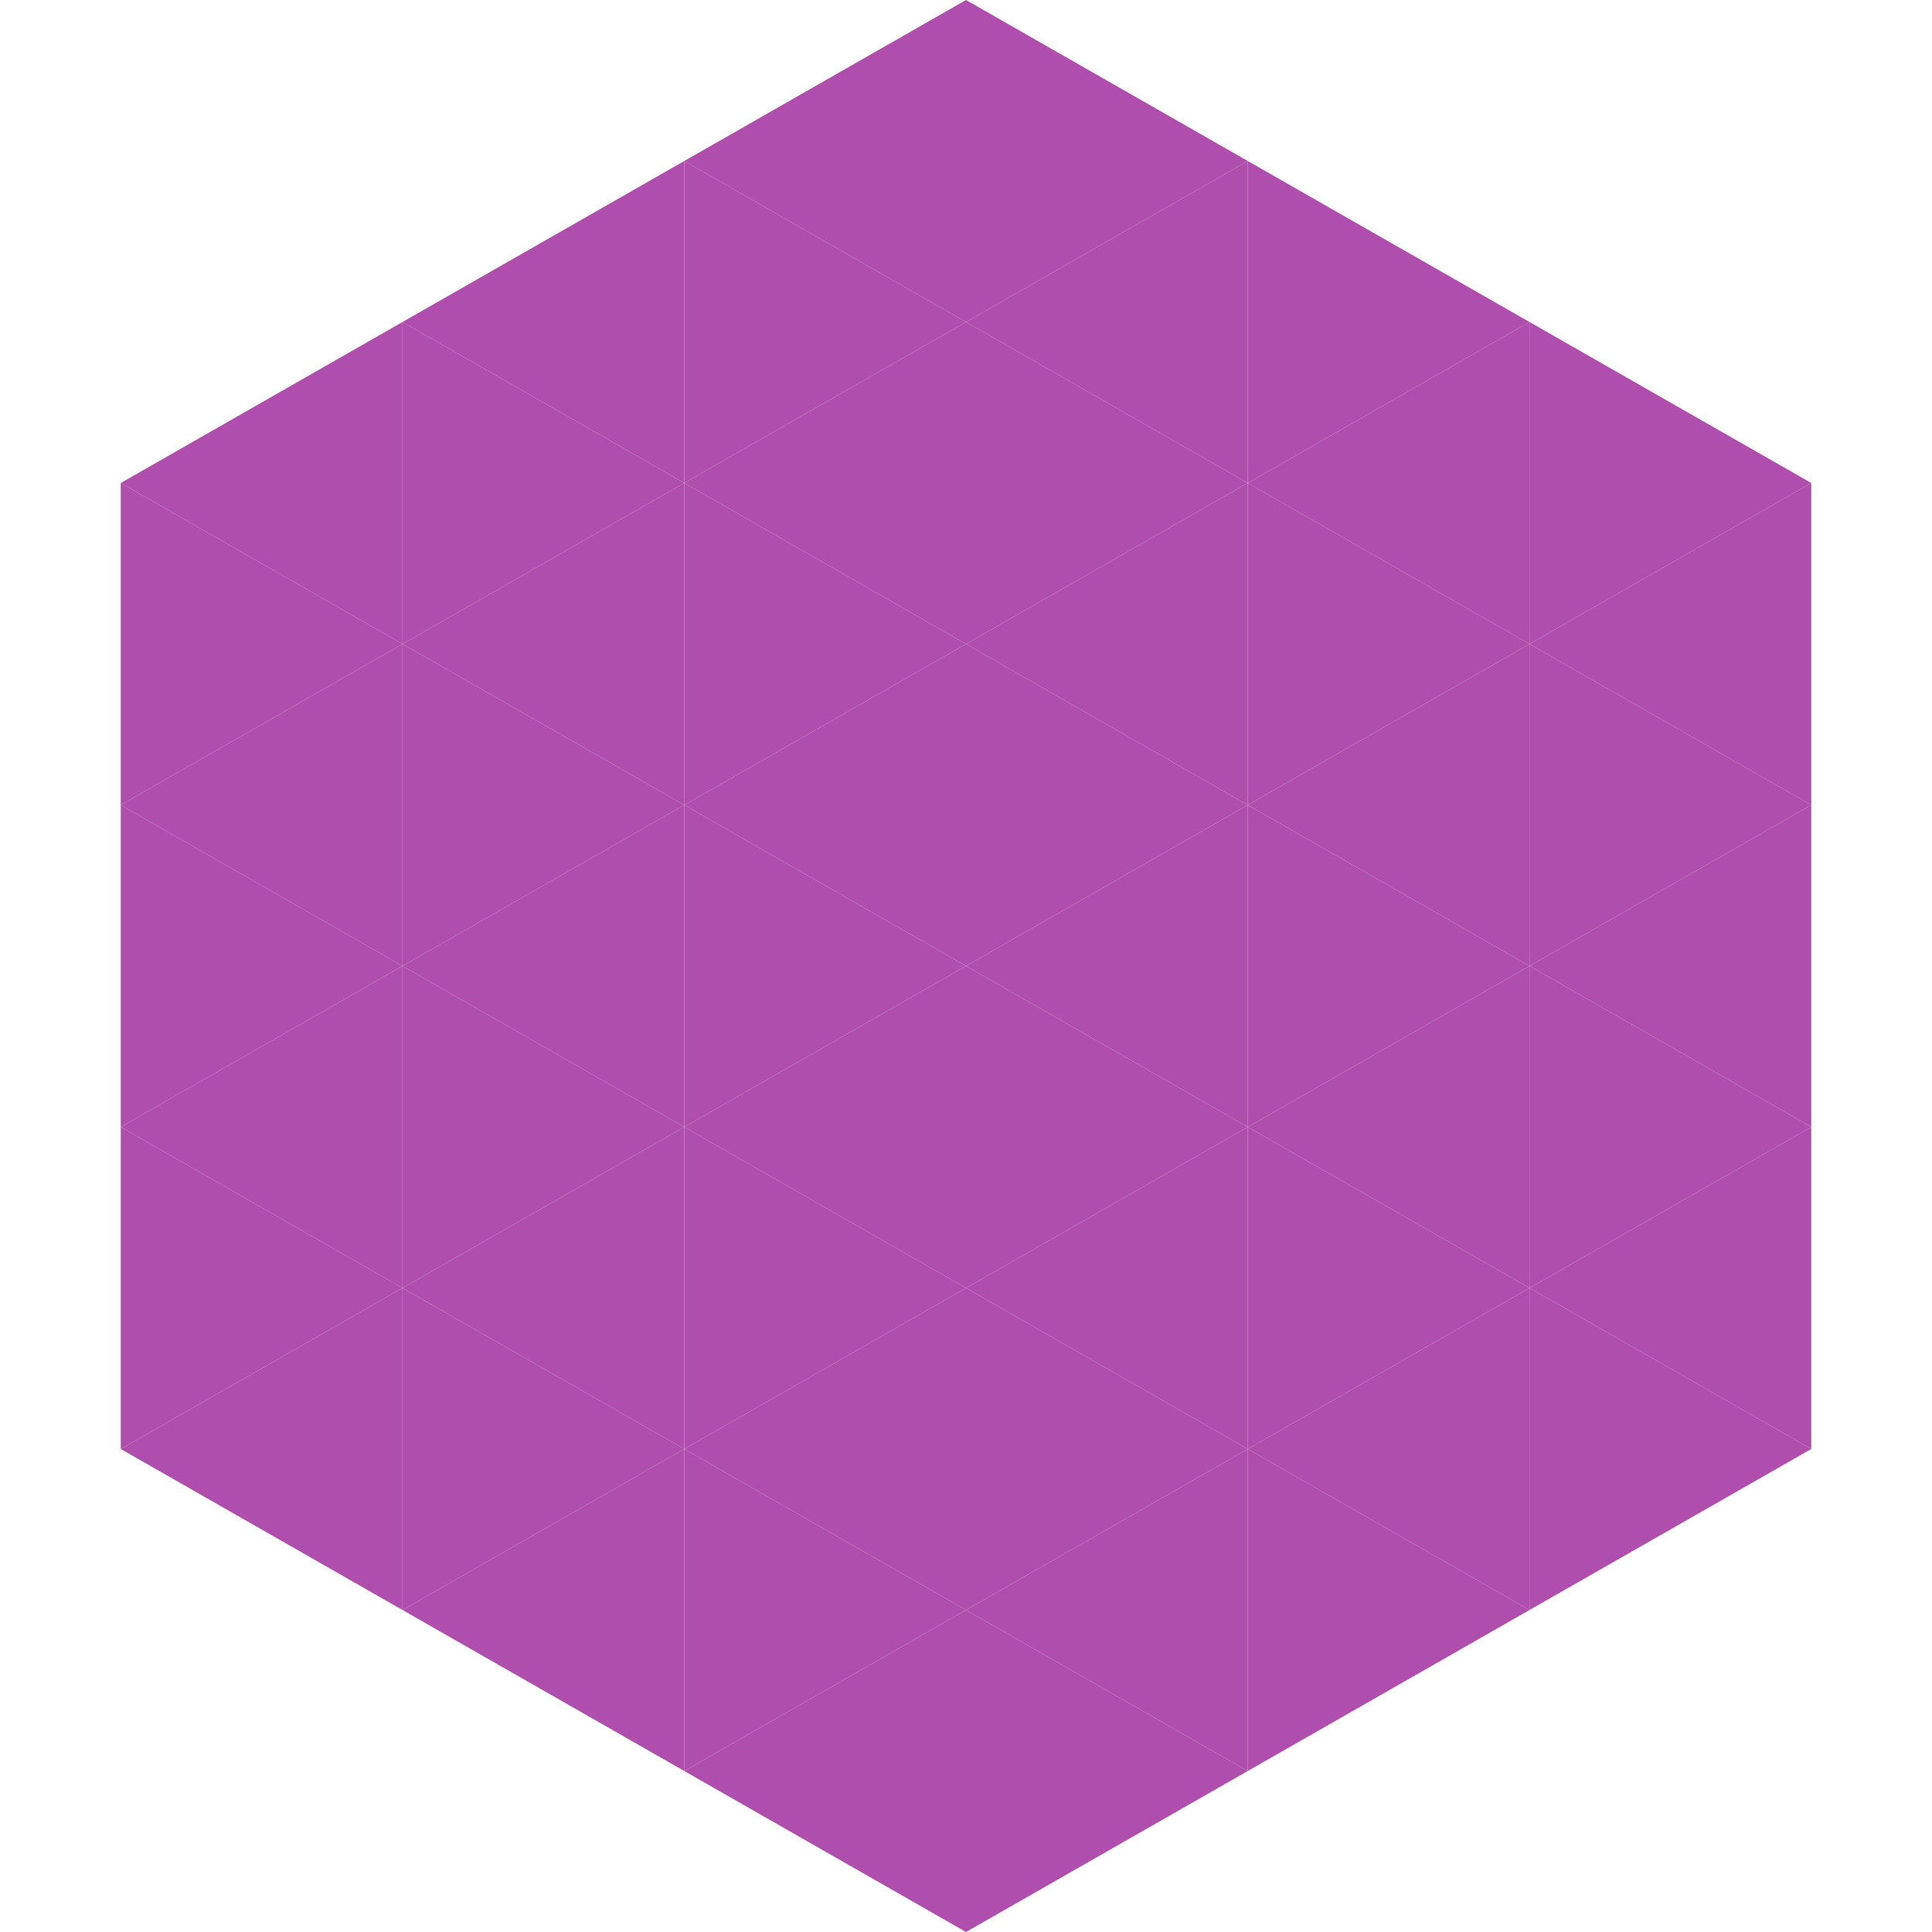
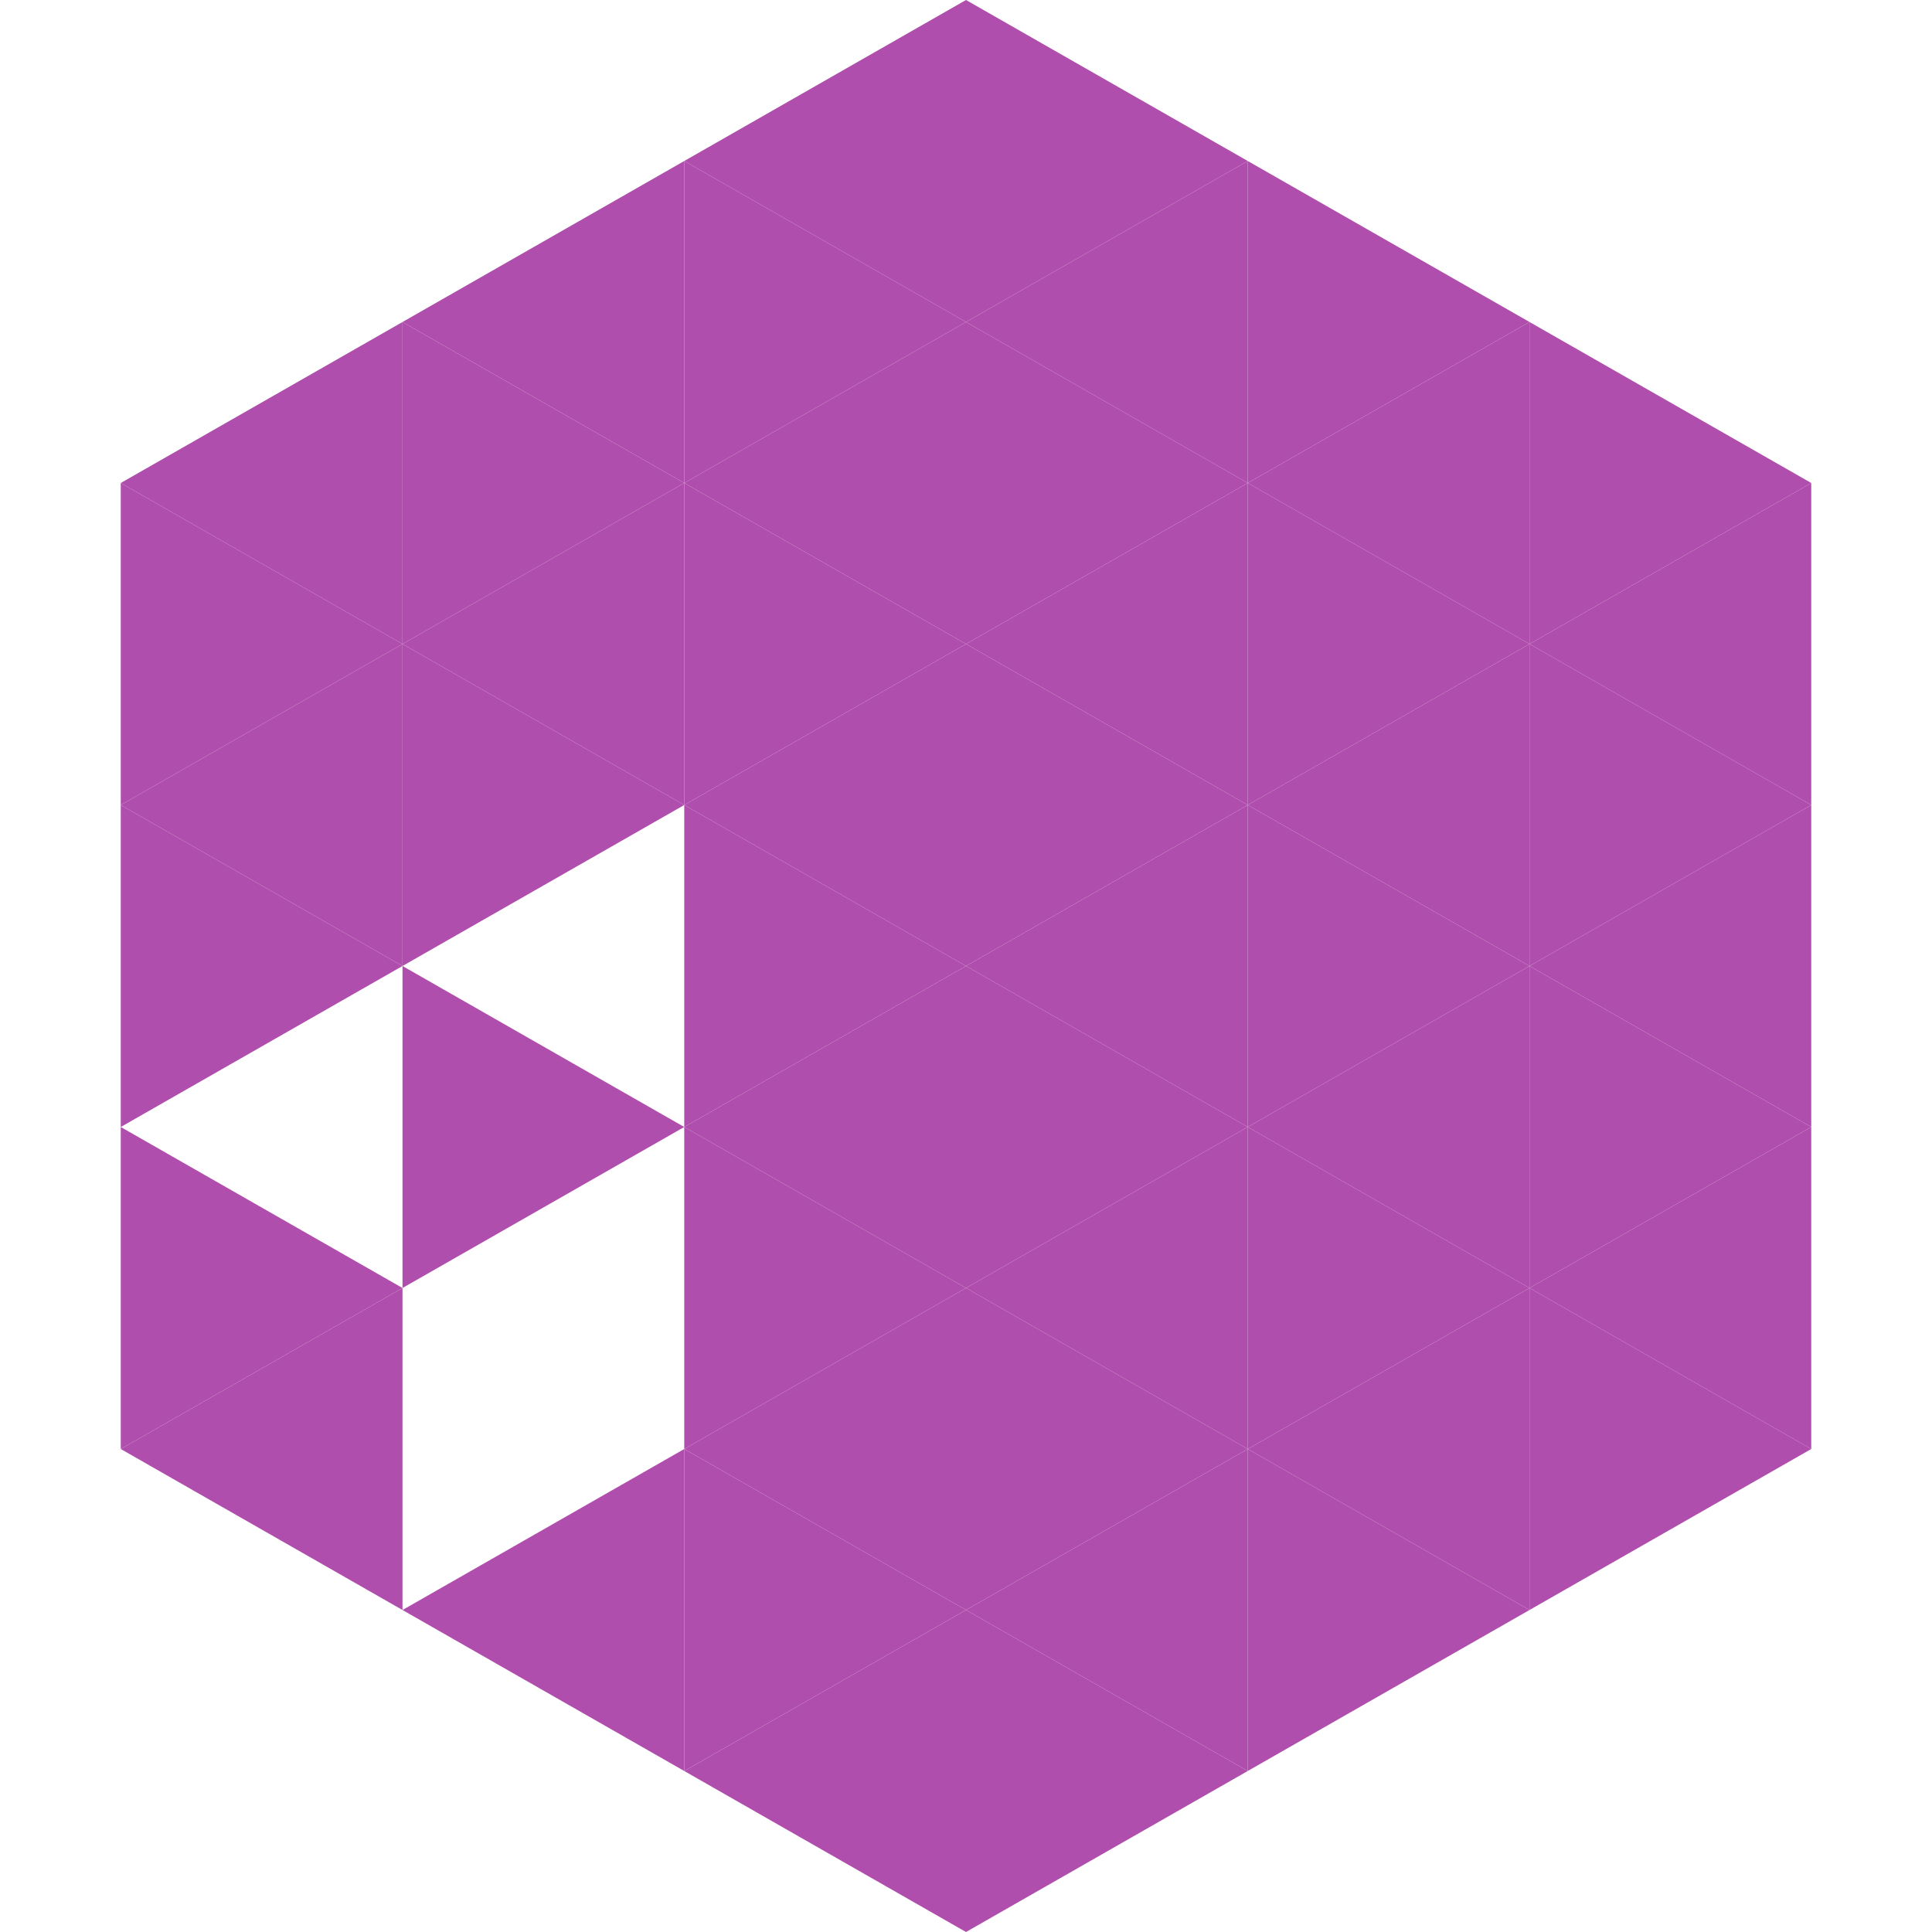
<svg xmlns="http://www.w3.org/2000/svg" width="240" height="240">
  <polygon points="50,40 15,60 50,80" style="fill:rgb(176,78,173)" />
  <polygon points="190,40 225,60 190,80" style="fill:rgb(176,78,173)" />
  <polygon points="15,60 50,80 15,100" style="fill:rgb(176,78,173)" />
  <polygon points="225,60 190,80 225,100" style="fill:rgb(176,78,173)" />
  <polygon points="50,80 15,100 50,120" style="fill:rgb(176,78,173)" />
  <polygon points="190,80 225,100 190,120" style="fill:rgb(176,78,173)" />
  <polygon points="15,100 50,120 15,140" style="fill:rgb(176,78,173)" />
  <polygon points="225,100 190,120 225,140" style="fill:rgb(176,78,173)" />
-   <polygon points="50,120 15,140 50,160" style="fill:rgb(176,78,173)" />
  <polygon points="190,120 225,140 190,160" style="fill:rgb(176,78,173)" />
  <polygon points="15,140 50,160 15,180" style="fill:rgb(176,78,173)" />
  <polygon points="225,140 190,160 225,180" style="fill:rgb(176,78,173)" />
  <polygon points="50,160 15,180 50,200" style="fill:rgb(176,78,173)" />
  <polygon points="190,160 225,180 190,200" style="fill:rgb(176,78,173)" />
  <polygon points="15,180 50,200 15,220" style="fill:rgb(255,255,255); fill-opacity:0" />
  <polygon points="225,180 190,200 225,220" style="fill:rgb(255,255,255); fill-opacity:0" />
  <polygon points="50,0 85,20 50,40" style="fill:rgb(255,255,255); fill-opacity:0" />
  <polygon points="190,0 155,20 190,40" style="fill:rgb(255,255,255); fill-opacity:0" />
  <polygon points="85,20 50,40 85,60" style="fill:rgb(176,78,173)" />
  <polygon points="155,20 190,40 155,60" style="fill:rgb(176,78,173)" />
  <polygon points="50,40 85,60 50,80" style="fill:rgb(176,78,173)" />
  <polygon points="190,40 155,60 190,80" style="fill:rgb(176,78,173)" />
  <polygon points="85,60 50,80 85,100" style="fill:rgb(176,78,173)" />
  <polygon points="155,60 190,80 155,100" style="fill:rgb(176,78,173)" />
  <polygon points="50,80 85,100 50,120" style="fill:rgb(176,78,173)" />
  <polygon points="190,80 155,100 190,120" style="fill:rgb(176,78,173)" />
-   <polygon points="85,100 50,120 85,140" style="fill:rgb(176,78,173)" />
  <polygon points="155,100 190,120 155,140" style="fill:rgb(176,78,173)" />
  <polygon points="50,120 85,140 50,160" style="fill:rgb(176,78,173)" />
  <polygon points="190,120 155,140 190,160" style="fill:rgb(176,78,173)" />
-   <polygon points="85,140 50,160 85,180" style="fill:rgb(176,78,173)" />
  <polygon points="155,140 190,160 155,180" style="fill:rgb(176,78,173)" />
-   <polygon points="50,160 85,180 50,200" style="fill:rgb(176,78,173)" />
  <polygon points="190,160 155,180 190,200" style="fill:rgb(176,78,173)" />
  <polygon points="85,180 50,200 85,220" style="fill:rgb(176,78,173)" />
  <polygon points="155,180 190,200 155,220" style="fill:rgb(176,78,173)" />
  <polygon points="120,0 85,20 120,40" style="fill:rgb(176,78,173)" />
  <polygon points="120,0 155,20 120,40" style="fill:rgb(176,78,173)" />
  <polygon points="85,20 120,40 85,60" style="fill:rgb(176,78,173)" />
  <polygon points="155,20 120,40 155,60" style="fill:rgb(176,78,173)" />
  <polygon points="120,40 85,60 120,80" style="fill:rgb(176,78,173)" />
  <polygon points="120,40 155,60 120,80" style="fill:rgb(176,78,173)" />
  <polygon points="85,60 120,80 85,100" style="fill:rgb(176,78,173)" />
  <polygon points="155,60 120,80 155,100" style="fill:rgb(176,78,173)" />
  <polygon points="120,80 85,100 120,120" style="fill:rgb(176,78,173)" />
  <polygon points="120,80 155,100 120,120" style="fill:rgb(176,78,173)" />
  <polygon points="85,100 120,120 85,140" style="fill:rgb(176,78,173)" />
  <polygon points="155,100 120,120 155,140" style="fill:rgb(176,78,173)" />
  <polygon points="120,120 85,140 120,160" style="fill:rgb(176,78,173)" />
  <polygon points="120,120 155,140 120,160" style="fill:rgb(176,78,173)" />
  <polygon points="85,140 120,160 85,180" style="fill:rgb(176,78,173)" />
  <polygon points="155,140 120,160 155,180" style="fill:rgb(176,78,173)" />
  <polygon points="120,160 85,180 120,200" style="fill:rgb(176,78,173)" />
  <polygon points="120,160 155,180 120,200" style="fill:rgb(176,78,173)" />
  <polygon points="85,180 120,200 85,220" style="fill:rgb(176,78,173)" />
  <polygon points="155,180 120,200 155,220" style="fill:rgb(176,78,173)" />
  <polygon points="120,200 85,220 120,240" style="fill:rgb(176,78,173)" />
  <polygon points="120,200 155,220 120,240" style="fill:rgb(176,78,173)" />
  <polygon points="85,220 120,240 85,260" style="fill:rgb(255,255,255); fill-opacity:0" />
  <polygon points="155,220 120,240 155,260" style="fill:rgb(255,255,255); fill-opacity:0" />
</svg>